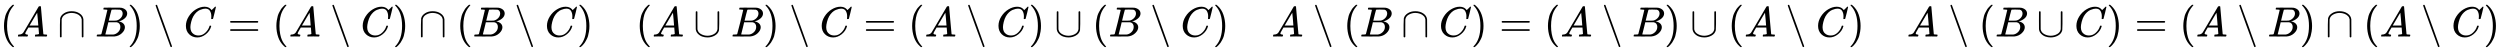
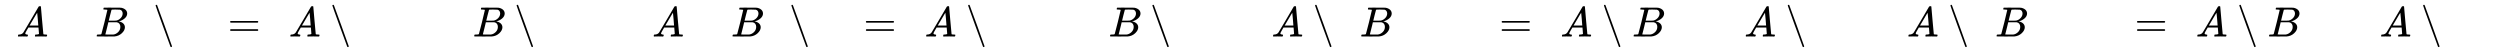
<svg xmlns="http://www.w3.org/2000/svg" xmlns:xlink="http://www.w3.org/1999/xlink" width="137.277ex" height="2.843ex" style="vertical-align: -0.838ex;" viewBox="0 -863.1 59105.1 1223.9" role="img" focusable="false" aria-labelledby="MathJax-SVG-1-Title">
  <title id="MathJax-SVG-1-Title">{\displaystyle (A\cap B)\setminus C=(A\setminus C)\cap (B\setminus C)\quad (A\cup B)\setminus C=(A\setminus C)\cup (B\setminus C)\quad A\setminus (B\cap C)=(A\setminus B)\cup (A\setminus C)\quad A\setminus (B\cup C)=(A\setminus B)\cap (A\setminus C)}</title>
  <defs aria-hidden="true">
-     <path stroke-width="1" id="E1-MJMAIN-28" d="M94 250Q94 319 104 381T127 488T164 576T202 643T244 695T277 729T302 750H315H319Q333 750 333 741Q333 738 316 720T275 667T226 581T184 443T167 250T184 58T225 -81T274 -167T316 -220T333 -241Q333 -250 318 -250H315H302L274 -226Q180 -141 137 -14T94 250Z" />
    <path stroke-width="1" id="E1-MJMATHI-41" d="M208 74Q208 50 254 46Q272 46 272 35Q272 34 270 22Q267 8 264 4T251 0Q249 0 239 0T205 1T141 2Q70 2 50 0H42Q35 7 35 11Q37 38 48 46H62Q132 49 164 96Q170 102 345 401T523 704Q530 716 547 716H555H572Q578 707 578 706L606 383Q634 60 636 57Q641 46 701 46Q726 46 726 36Q726 34 723 22Q720 7 718 4T704 0Q701 0 690 0T651 1T578 2Q484 2 455 0H443Q437 6 437 9T439 27Q443 40 445 43L449 46H469Q523 49 533 63L521 213H283L249 155Q208 86 208 74ZM516 260Q516 271 504 416T490 562L463 519Q447 492 400 412L310 260L413 259Q516 259 516 260Z" />
-     <path stroke-width="1" id="E1-MJMAIN-2229" d="M88 -21T75 -21T55 -7V200Q55 231 55 280Q56 414 60 428Q61 430 61 431Q77 500 152 549T332 598Q443 598 522 544T610 405Q611 399 611 194V-7Q604 -22 591 -22Q582 -22 572 -9L570 405Q563 433 556 449T529 485Q498 519 445 538T334 558Q251 558 179 518T96 401Q95 396 95 193V-7Q88 -21 75 -21Z" />
-     <path stroke-width="1" id="E1-MJMATHI-42" d="M231 637Q204 637 199 638T194 649Q194 676 205 682Q206 683 335 683Q594 683 608 681Q671 671 713 636T756 544Q756 480 698 429T565 360L555 357Q619 348 660 311T702 219Q702 146 630 78T453 1Q446 0 242 0Q42 0 39 2Q35 5 35 10Q35 17 37 24Q42 43 47 45Q51 46 62 46H68Q95 46 128 49Q142 52 147 61Q150 65 219 339T288 628Q288 635 231 637ZM649 544Q649 574 634 600T585 634Q578 636 493 637Q473 637 451 637T416 636H403Q388 635 384 626Q382 622 352 506Q352 503 351 500L320 374H401Q482 374 494 376Q554 386 601 434T649 544ZM595 229Q595 273 572 302T512 336Q506 337 429 337Q311 337 310 336Q310 334 293 263T258 122L240 52Q240 48 252 48T333 46Q422 46 429 47Q491 54 543 105T595 229Z" />
-     <path stroke-width="1" id="E1-MJMAIN-29" d="M60 749L64 750Q69 750 74 750H86L114 726Q208 641 251 514T294 250Q294 182 284 119T261 12T224 -76T186 -143T145 -194T113 -227T90 -246Q87 -249 86 -250H74Q66 -250 63 -250T58 -247T55 -238Q56 -237 66 -225Q221 -64 221 250T66 725Q56 737 55 738Q55 746 60 749Z" />
+     <path stroke-width="1" id="E1-MJMATHI-42" d="M231 637Q204 637 199 638T194 649Q194 676 205 682Q206 683 335 683Q594 683 608 681Q671 671 713 636T756 544Q756 480 698 429T565 360L555 357Q619 348 660 311T702 219Q702 146 630 78T453 1Q446 0 242 0Q42 0 39 2Q35 5 35 10Q35 17 37 24Q42 43 47 45Q51 46 62 46H68Q95 46 128 49Q142 52 147 61Q150 65 219 339T288 628Q288 635 231 637ZM649 544Q649 574 634 600T585 634Q578 636 493 637Q473 637 451 637T416 636H403Q388 635 384 626Q352 503 351 500L320 374H401Q482 374 494 376Q554 386 601 434T649 544ZM595 229Q595 273 572 302T512 336Q506 337 429 337Q311 337 310 336Q310 334 293 263T258 122L240 52Q240 48 252 48T333 46Q422 46 429 47Q491 54 543 105T595 229Z" />
    <path stroke-width="1" id="E1-MJMAIN-2216" d="M56 731Q56 740 62 745T75 750Q85 750 92 740Q96 733 270 255T444 -231Q444 -239 438 -244T424 -250Q414 -250 407 -240Q404 -236 230 242T56 731Z" />
-     <path stroke-width="1" id="E1-MJMATHI-43" d="M50 252Q50 367 117 473T286 641T490 704Q580 704 633 653Q642 643 648 636T656 626L657 623Q660 623 684 649Q691 655 699 663T715 679T725 690L740 705H746Q760 705 760 698Q760 694 728 561Q692 422 692 421Q690 416 687 415T669 413H653Q647 419 647 422Q647 423 648 429T650 449T651 481Q651 552 619 605T510 659Q484 659 454 652T382 628T299 572T226 479Q194 422 175 346T156 222Q156 108 232 58Q280 24 350 24Q441 24 512 92T606 240Q610 253 612 255T628 257Q648 257 648 248Q648 243 647 239Q618 132 523 55T319 -22Q206 -22 128 53T50 252Z" />
    <path stroke-width="1" id="E1-MJMAIN-3D" d="M56 347Q56 360 70 367H707Q722 359 722 347Q722 336 708 328L390 327H72Q56 332 56 347ZM56 153Q56 168 72 173H708Q722 163 722 153Q722 140 707 133H70Q56 140 56 153Z" />
-     <path stroke-width="1" id="E1-MJMAIN-222A" d="M591 598H592Q604 598 611 583V376Q611 345 611 296Q610 162 606 148Q605 146 605 145Q586 68 507 23T333 -22Q268 -22 209 -1T106 66T56 173Q55 180 55 384L56 585Q66 598 75 598Q85 598 95 585V378L96 172L98 162Q112 95 181 57T332 18Q415 18 487 58T570 175Q571 180 571 383V583Q579 598 591 598Z" />
  </defs>
  <g stroke="currentColor" fill="currentColor" stroke-width="0" transform="matrix(1 0 0 -1 0 0)" aria-hidden="true">
    <use xlink:href="#E1-MJMAIN-28" x="0" y="0" />
    <use xlink:href="#E1-MJMATHI-41" x="389" y="0" />
    <use xlink:href="#E1-MJMAIN-2229" x="1362" y="0" />
    <use xlink:href="#E1-MJMATHI-42" x="2251" y="0" />
    <use xlink:href="#E1-MJMAIN-29" x="3011" y="0" />
    <use xlink:href="#E1-MJMAIN-2216" x="3623" y="0" />
    <use xlink:href="#E1-MJMATHI-43" x="4345" y="0" />
    <use xlink:href="#E1-MJMAIN-3D" x="5384" y="0" />
    <use xlink:href="#E1-MJMAIN-28" x="6440" y="0" />
    <use xlink:href="#E1-MJMATHI-41" x="6829" y="0" />
    <use xlink:href="#E1-MJMAIN-2216" x="7802" y="0" />
    <use xlink:href="#E1-MJMATHI-43" x="8525" y="0" />
    <use xlink:href="#E1-MJMAIN-29" x="9285" y="0" />
    <use xlink:href="#E1-MJMAIN-2229" x="9897" y="0" />
    <use xlink:href="#E1-MJMAIN-28" x="10787" y="0" />
    <use xlink:href="#E1-MJMATHI-42" x="11176" y="0" />
    <use xlink:href="#E1-MJMAIN-2216" x="12158" y="0" />
    <use xlink:href="#E1-MJMATHI-43" x="12881" y="0" />
    <use xlink:href="#E1-MJMAIN-29" x="13641" y="0" />
    <use xlink:href="#E1-MJMAIN-28" x="15031" y="0" />
    <use xlink:href="#E1-MJMATHI-41" x="15420" y="0" />
    <use xlink:href="#E1-MJMAIN-222A" x="16393" y="0" />
    <use xlink:href="#E1-MJMATHI-42" x="17283" y="0" />
    <use xlink:href="#E1-MJMAIN-29" x="18042" y="0" />
    <use xlink:href="#E1-MJMAIN-2216" x="18654" y="0" />
    <use xlink:href="#E1-MJMATHI-43" x="19377" y="0" />
    <use xlink:href="#E1-MJMAIN-3D" x="20415" y="0" />
    <use xlink:href="#E1-MJMAIN-28" x="21471" y="0" />
    <use xlink:href="#E1-MJMATHI-41" x="21861" y="0" />
    <use xlink:href="#E1-MJMAIN-2216" x="22833" y="0" />
    <use xlink:href="#E1-MJMATHI-43" x="23556" y="0" />
    <use xlink:href="#E1-MJMAIN-29" x="24317" y="0" />
    <use xlink:href="#E1-MJMAIN-222A" x="24928" y="0" />
    <use xlink:href="#E1-MJMAIN-28" x="25818" y="0" />
    <use xlink:href="#E1-MJMATHI-42" x="26208" y="0" />
    <use xlink:href="#E1-MJMAIN-2216" x="27189" y="0" />
    <use xlink:href="#E1-MJMATHI-43" x="27912" y="0" />
    <use xlink:href="#E1-MJMAIN-29" x="28673" y="0" />
    <use xlink:href="#E1-MJMATHI-41" x="30062" y="0" />
    <use xlink:href="#E1-MJMAIN-2216" x="31035" y="0" />
    <use xlink:href="#E1-MJMAIN-28" x="31758" y="0" />
    <use xlink:href="#E1-MJMATHI-42" x="32147" y="0" />
    <use xlink:href="#E1-MJMAIN-2229" x="33129" y="0" />
    <use xlink:href="#E1-MJMATHI-43" x="34018" y="0" />
    <use xlink:href="#E1-MJMAIN-29" x="34779" y="0" />
    <use xlink:href="#E1-MJMAIN-3D" x="35446" y="0" />
    <use xlink:href="#E1-MJMAIN-28" x="36503" y="0" />
    <use xlink:href="#E1-MJMATHI-41" x="36892" y="0" />
    <use xlink:href="#E1-MJMAIN-2216" x="37865" y="0" />
    <use xlink:href="#E1-MJMATHI-42" x="38587" y="0" />
    <use xlink:href="#E1-MJMAIN-29" x="39347" y="0" />
    <use xlink:href="#E1-MJMAIN-222A" x="39959" y="0" />
    <use xlink:href="#E1-MJMAIN-28" x="40848" y="0" />
    <use xlink:href="#E1-MJMATHI-41" x="41238" y="0" />
    <use xlink:href="#E1-MJMAIN-2216" x="42211" y="0" />
    <use xlink:href="#E1-MJMATHI-43" x="42933" y="0" />
    <use xlink:href="#E1-MJMAIN-29" x="43694" y="0" />
    <use xlink:href="#E1-MJMATHI-41" x="45083" y="0" />
    <use xlink:href="#E1-MJMAIN-2216" x="46056" y="0" />
    <use xlink:href="#E1-MJMAIN-28" x="46779" y="0" />
    <use xlink:href="#E1-MJMATHI-42" x="47168" y="0" />
    <use xlink:href="#E1-MJMAIN-222A" x="48150" y="0" />
    <use xlink:href="#E1-MJMATHI-43" x="49040" y="0" />
    <use xlink:href="#E1-MJMAIN-29" x="49800" y="0" />
    <use xlink:href="#E1-MJMAIN-3D" x="50467" y="0" />
    <use xlink:href="#E1-MJMAIN-28" x="51524" y="0" />
    <use xlink:href="#E1-MJMATHI-41" x="51913" y="0" />
    <use xlink:href="#E1-MJMAIN-2216" x="52886" y="0" />
    <use xlink:href="#E1-MJMATHI-42" x="53609" y="0" />
    <use xlink:href="#E1-MJMAIN-29" x="54368" y="0" />
    <use xlink:href="#E1-MJMAIN-2229" x="54980" y="0" />
    <use xlink:href="#E1-MJMAIN-28" x="55870" y="0" />
    <use xlink:href="#E1-MJMATHI-41" x="56259" y="0" />
    <use xlink:href="#E1-MJMAIN-2216" x="57232" y="0" />
    <use xlink:href="#E1-MJMATHI-43" x="57955" y="0" />
    <use xlink:href="#E1-MJMAIN-29" x="58715" y="0" />
  </g>
</svg>